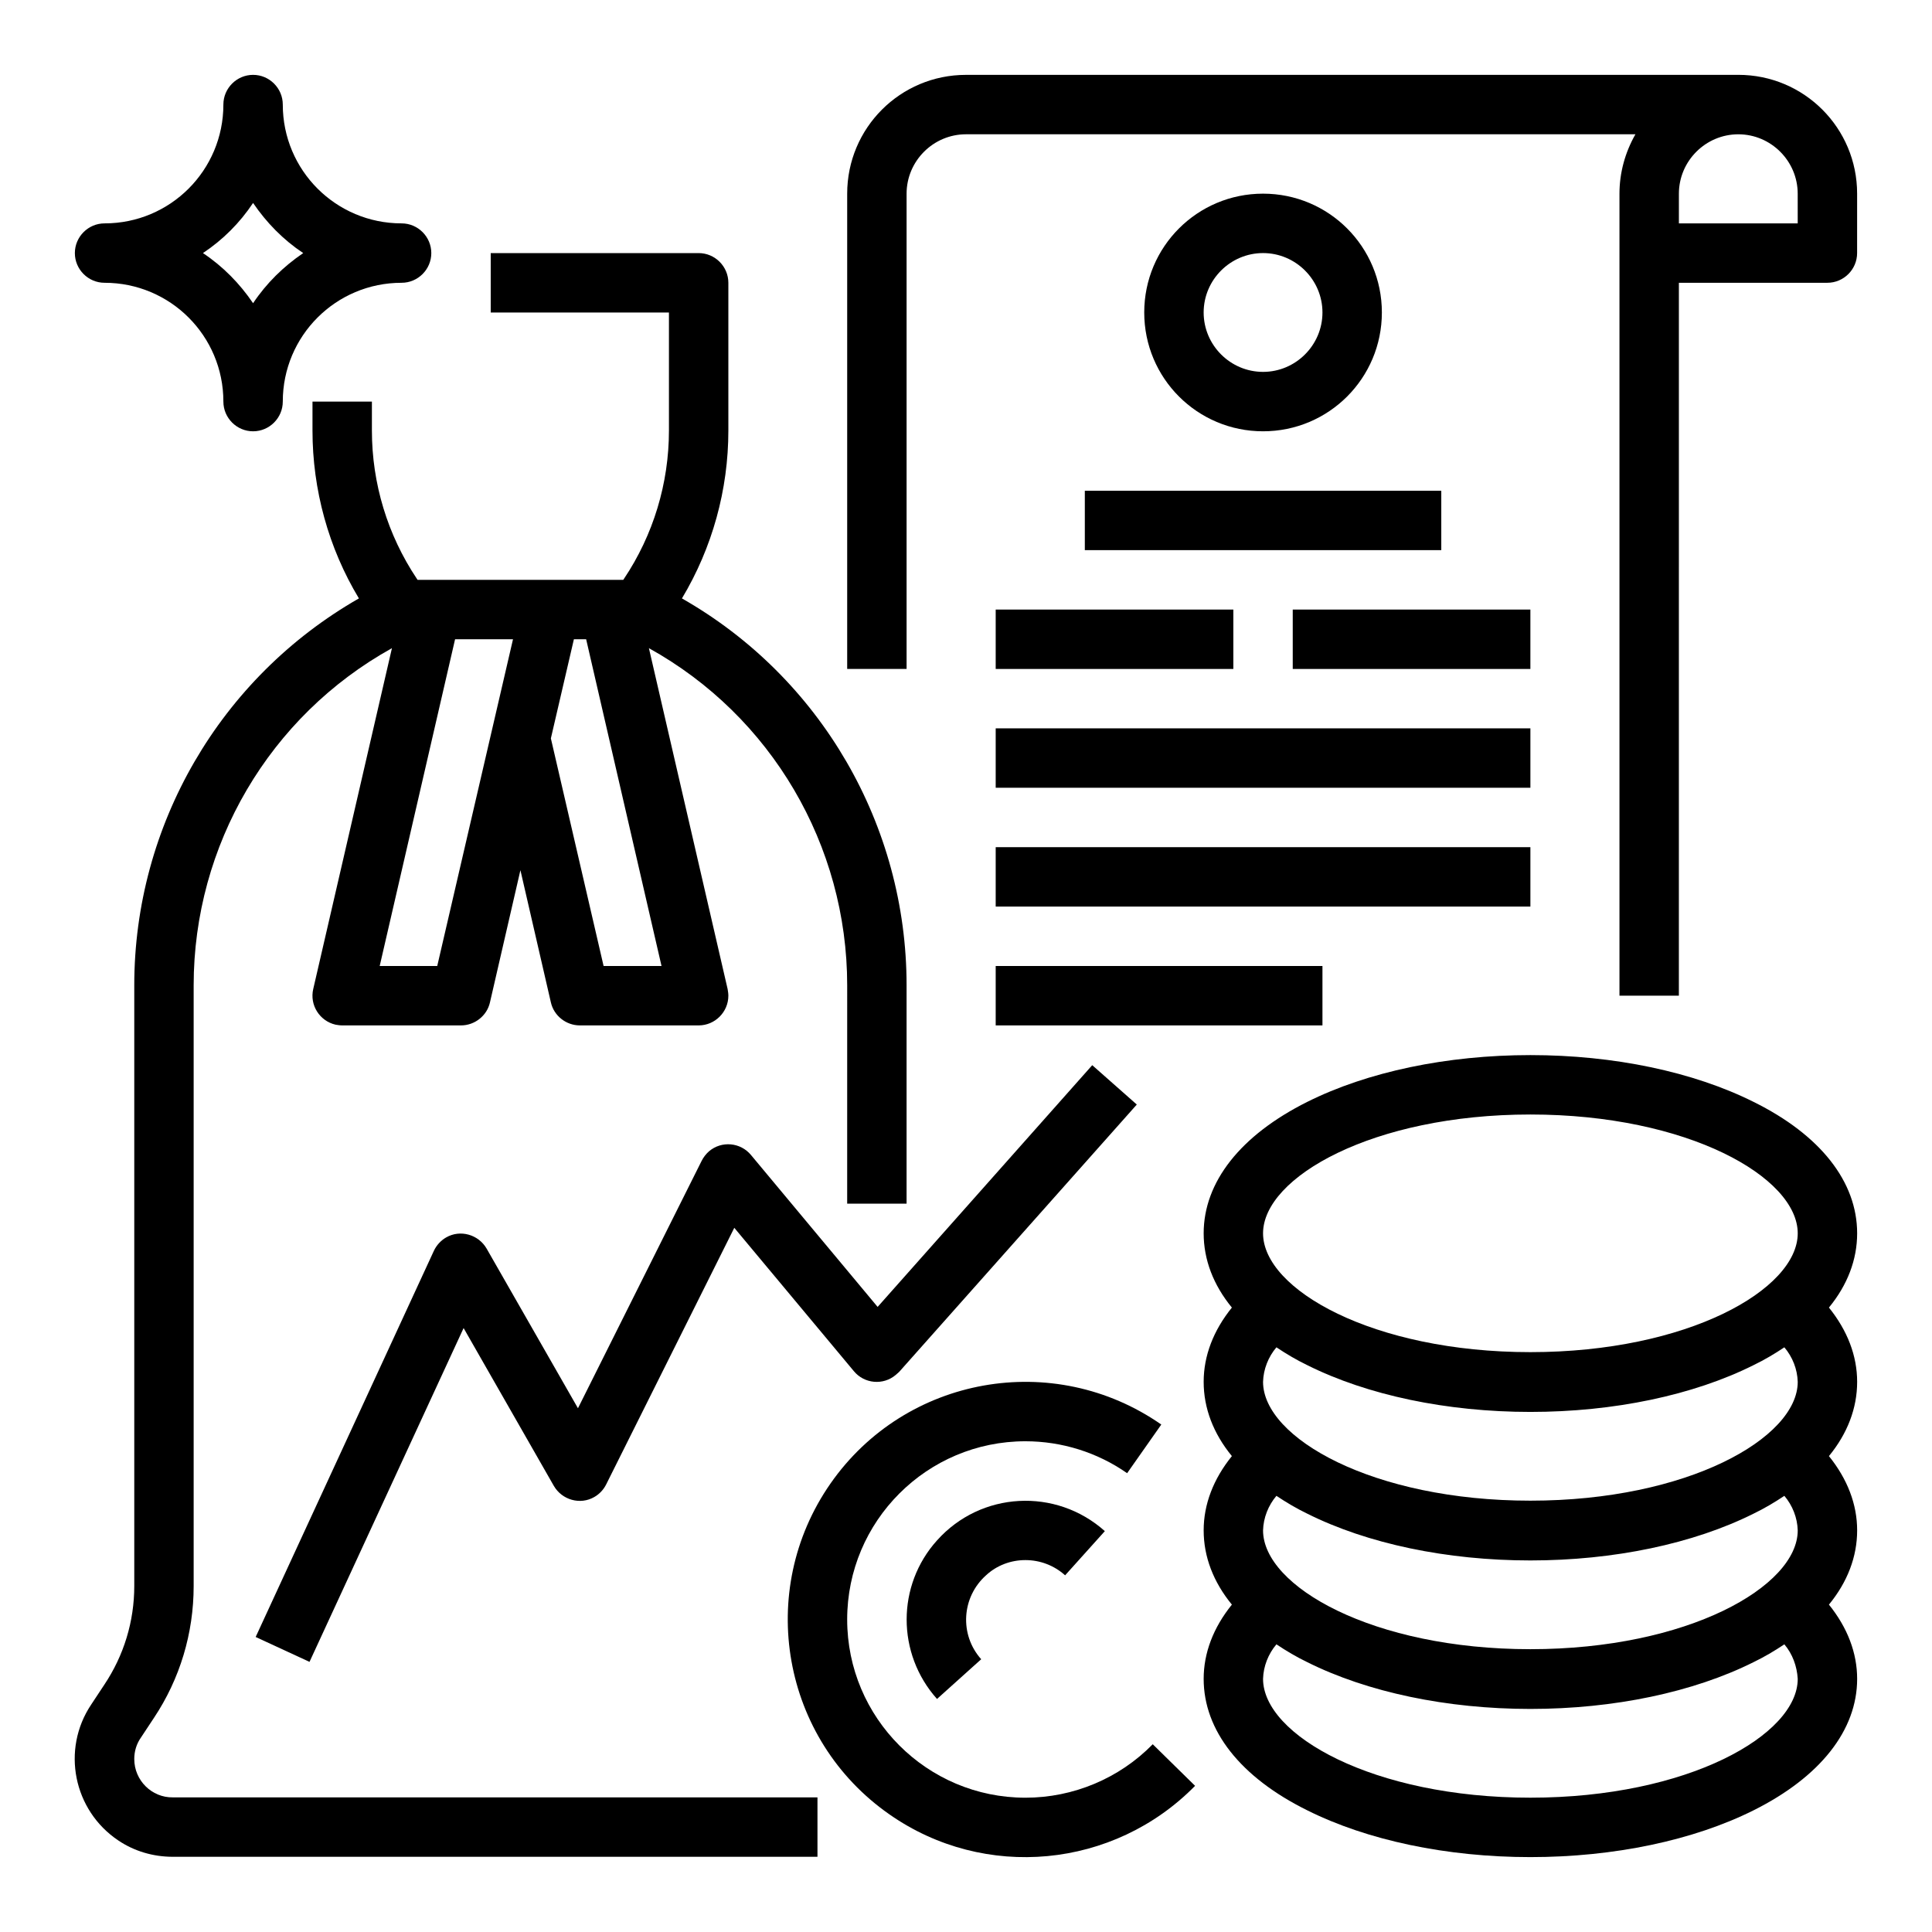
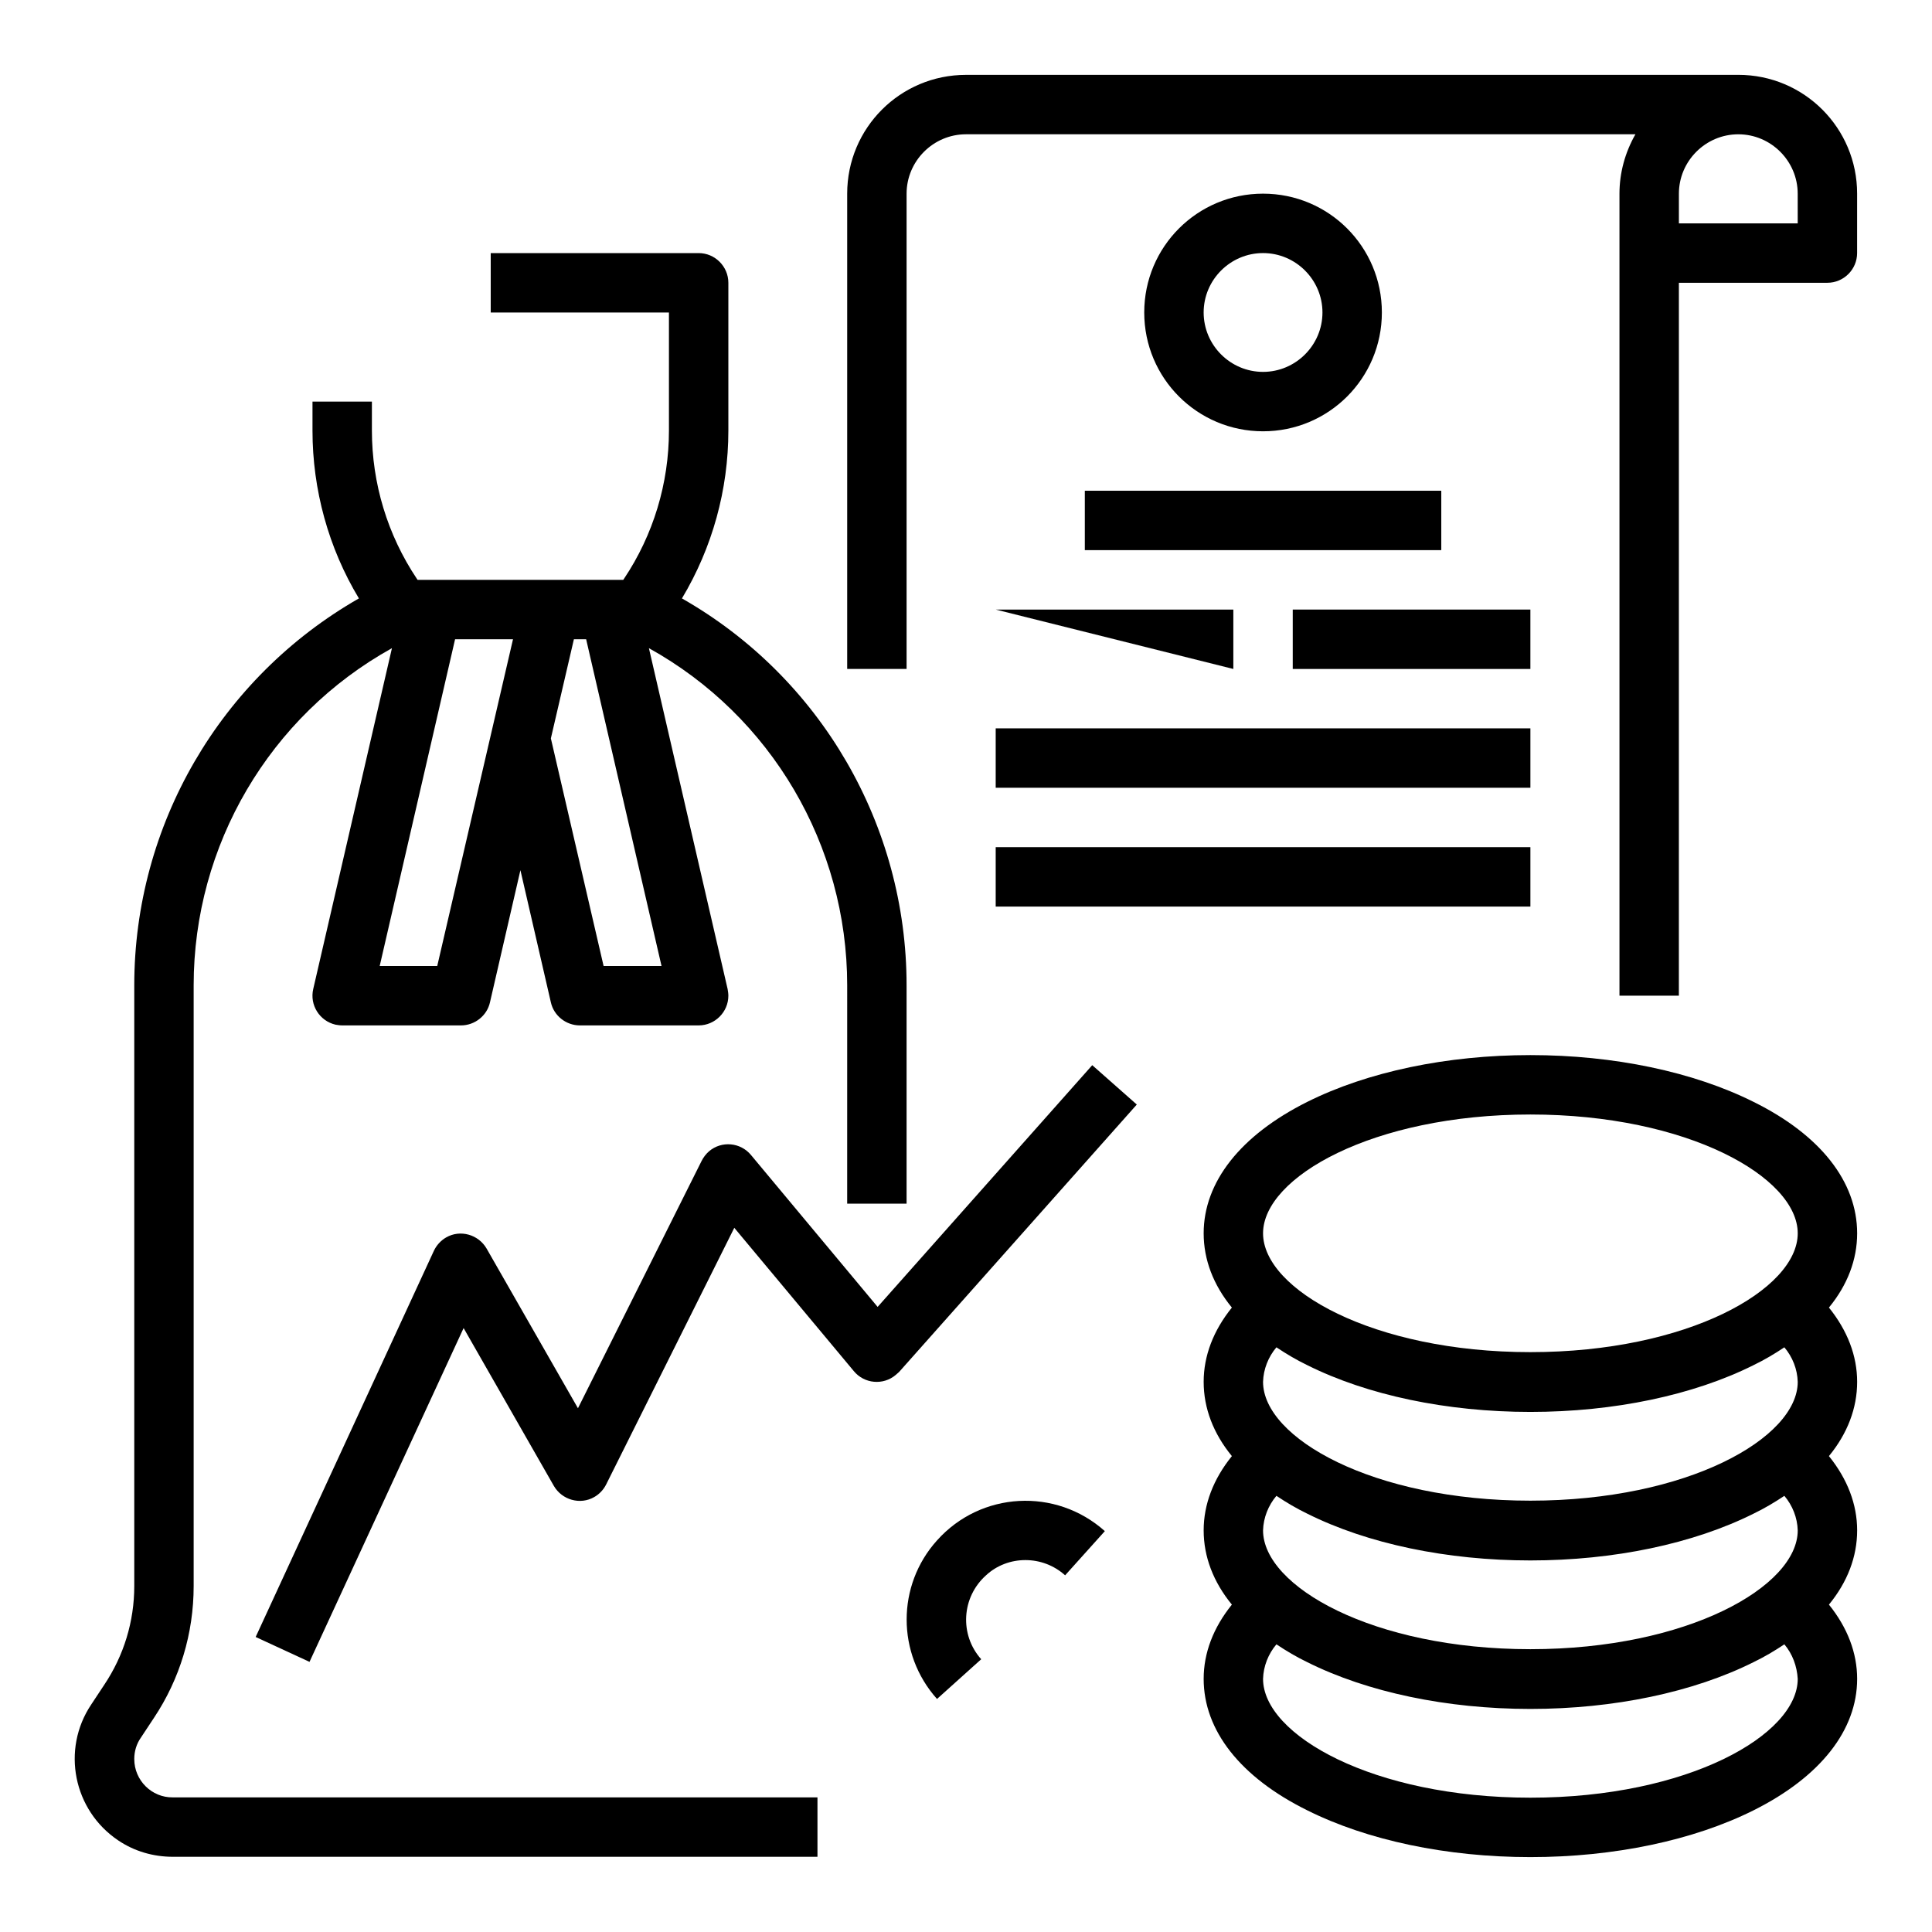
<svg xmlns="http://www.w3.org/2000/svg" fill="#000000" width="800px" height="800px" version="1.1" viewBox="144 144 512 512">
  <g>
    <path d="m179.58 610.18c0-2.066 0.59-4.035 1.77-5.707l3.445-5.215c6.887-10.332 10.527-22.434 10.527-34.93v-159.21c0-37.098 20.074-71.34 52.547-89.348l-20.859 90.332c-0.984 4.231 1.672 8.461 5.902 9.445 0.59 0.098 1.18 0.195 1.77 0.195h31.488c3.641 0 6.887-2.559 7.676-6.102l8.07-35.031 8.07 35.031c0.789 3.543 4.035 6.102 7.676 6.102h31.488c4.328 0 7.871-3.543 7.871-7.871 0-0.59-0.098-1.18-0.195-1.77l-20.859-90.332c32.473 18.008 52.547 52.25 52.547 89.348l-0.004 57.859h15.742v-57.859c0-42.41-22.73-81.574-59.531-102.53 8.07-13.48 12.301-28.832 12.301-44.477v-39.168c0-4.328-3.543-7.871-7.871-7.871h-55.105v15.742h47.23v31.293c0 13.973-4.133 27.652-11.906 39.262l-0.195 0.297h-54.516l-0.195-0.297c-7.773-11.613-11.906-25.289-11.906-39.262v-7.676h-15.746v7.676c0 15.645 4.231 31.094 12.301 44.477-36.801 21.059-59.531 60.121-59.531 102.54v159.21c0 9.348-2.754 18.402-7.969 26.176l-3.445 5.215c-7.969 11.906-4.723 28.043 7.184 36.016 4.231 2.856 9.25 4.328 14.465 4.328h170.82v-15.742l-170.82-0.004c-5.609 0.098-10.234-4.527-10.234-10.137zm80.293-210.18h-15.25l19.977-86.594h15.352zm44.086 0-13.973-60.32 6.102-26.273h3.246l19.977 86.594z" />
    <path d="m608.71 436.01c-15.941-7.969-37-12.398-59.137-12.398-22.141 0-43.199 4.43-59.137 12.398-17.711 8.855-27.453 21.254-27.453 34.832 0 6.988 2.559 13.676 7.477 19.68-4.922 6.102-7.477 12.793-7.477 19.68 0 6.988 2.559 13.676 7.477 19.68-4.922 6.102-7.477 12.793-7.477 19.68 0 6.988 2.559 13.676 7.477 19.68-4.922 6.102-7.477 12.793-7.477 19.68 0 13.676 9.742 26.074 27.453 34.832 15.941 7.969 37 12.398 59.137 12.398 22.141 0 43.199-4.43 59.137-12.398 17.711-8.855 27.453-21.254 27.453-34.832 0-6.887-2.559-13.578-7.477-19.68 4.922-6.004 7.477-12.695 7.477-19.68 0-6.887-2.559-13.578-7.477-19.68 4.922-6.004 7.477-12.695 7.477-19.68 0-6.887-2.559-13.578-7.477-19.68 4.922-6.004 7.477-12.695 7.477-19.68 0-13.676-9.742-26.074-27.453-34.832zm11.707 74.195c0 14.859-29.125 31.488-70.848 31.488s-70.848-16.629-70.848-31.488c0.098-3.344 1.379-6.594 3.543-9.152 2.656 1.77 5.312 3.344 8.168 4.723 15.941 7.969 37 12.398 59.137 12.398 22.141 0 43.199-4.43 59.137-12.398 2.856-1.379 5.512-2.953 8.168-4.723 2.168 2.559 3.445 5.805 3.543 9.152zm0 39.359c0 14.859-29.125 31.488-70.848 31.488s-70.848-16.629-70.848-31.488c0.098-3.344 1.379-6.594 3.543-9.152 2.656 1.77 5.312 3.344 8.168 4.723 15.941 7.969 37 12.398 59.137 12.398 22.141 0 43.199-4.43 59.137-12.398 2.856-1.379 5.512-2.953 8.168-4.723 2.168 2.559 3.445 5.809 3.543 9.152zm-70.848-110.21c41.723 0 70.848 16.629 70.848 31.488s-29.125 31.488-70.848 31.488-70.848-16.629-70.848-31.488 29.125-31.488 70.848-31.488zm0 181.05c-41.723 0-70.848-16.629-70.848-31.488 0.098-3.344 1.379-6.594 3.543-9.152 2.656 1.77 5.312 3.344 8.168 4.723 15.941 7.969 37 12.398 59.137 12.398 22.141 0 43.199-4.43 59.137-12.398 2.856-1.379 5.512-2.953 8.168-4.723 2.164 2.559 3.344 5.805 3.543 9.152 0 14.859-29.125 31.488-70.848 31.488z" />
    <path d="m604.67 163.84h-204.67c-17.418 0-31.488 14.07-31.488 31.488v125.95h15.742v-125.95c0-8.66 7.086-15.742 15.742-15.742h177.41c-2.754 4.82-4.231 10.234-4.231 15.742v212.54h15.742l0.004-188.93h39.359c4.328 0 7.871-3.543 7.871-7.871l0.004-15.746c0-17.414-14.07-31.488-31.488-31.488zm15.742 39.363h-31.488v-7.871c0-8.66 7.086-15.742 15.742-15.742 8.66 0 15.742 7.086 15.742 15.742z" />
    <path d="m510.21 226.81c0-17.418-14.07-31.488-31.488-31.488s-31.488 14.07-31.488 31.488 14.07 31.488 31.488 31.488 31.488-14.07 31.488-31.488zm-47.23 0c0-8.66 7.086-15.742 15.742-15.742 8.66 0 15.742 7.086 15.742 15.742 0 8.66-7.086 15.742-15.742 15.742-8.66 0.004-15.742-7.082-15.742-15.742z" />
    <path d="m431.49 274.05h94.465v15.742h-94.465z" />
-     <path d="m407.87 305.54h62.977v15.742h-62.977z" />
+     <path d="m407.87 305.54h62.977v15.742z" />
    <path d="m486.59 305.54h62.977v15.742h-62.977z" />
    <path d="m407.87 337.02h141.7v15.742h-141.7z" />
    <path d="m407.87 368.51h141.7v15.742h-141.7z" />
-     <path d="m171.71 218.94c17.418 0 31.488 14.07 31.488 31.488 0 4.328 3.543 7.871 7.871 7.871 4.328 0 7.871-3.543 7.871-7.871 0-17.418 14.07-31.488 31.488-31.488 4.328 0 7.871-3.543 7.871-7.871 0-4.328-3.543-7.871-7.871-7.871-17.418 0-31.488-14.07-31.488-31.488 0-4.328-3.543-7.871-7.871-7.871-4.328 0-7.871 3.543-7.871 7.871 0 17.418-14.07 31.488-31.488 31.488-4.328 0-7.871 3.543-7.871 7.871-0.004 4.328 3.539 7.871 7.871 7.871zm39.359-21.156c3.543 5.215 7.969 9.742 13.285 13.285-5.215 3.543-9.742 7.969-13.285 13.285-3.543-5.215-7.969-9.742-13.285-13.285 5.312-3.543 9.742-7.973 13.285-13.285z" />
    <path d="m343.02 450.09c-2.754-3.344-7.773-3.836-11.121-0.984-0.789 0.688-1.477 1.574-1.969 2.559l-32.766 65.535-24.207-42.312c-2.164-3.738-6.988-5.117-10.727-2.953-1.379 0.789-2.559 2.066-3.246 3.543l-47.23 102.34 14.27 6.594 40.836-88.461 23.91 41.82c2.164 3.738 6.988 5.117 10.727 2.953 1.379-0.789 2.461-1.969 3.148-3.344l33.949-67.996 31.684 37.984c2.754 3.344 7.773 3.836 11.121 0.984 0.297-0.297 0.59-0.492 0.887-0.789l62.977-70.848-11.809-10.43-56.875 64.059z" />
-     <path d="m407.87 400h86.594v15.742h-86.594z" />
-     <path d="m415.74 620.41c-26.074 0-47.23-21.156-47.23-47.23 0-26.074 21.156-47.23 47.23-47.23 9.645 0 19.09 2.953 26.961 8.461l9.055-12.891c-28.535-19.875-67.797-12.891-87.676 15.645-19.875 28.535-12.891 67.797 15.645 87.676 25.191 17.613 59.434 14.367 80.984-7.578l-11.219-11.02c-8.855 9.051-21.055 14.168-33.75 14.168z" />
    <path d="m415.74 557.44c3.836 0 7.578 1.379 10.527 4.035l10.527-11.711c-12.988-11.609-32.867-10.527-44.477 2.461-10.727 11.906-10.727 30.012 0 42.016l11.711-10.527c-5.805-6.496-5.215-16.434 1.277-22.238 2.856-2.656 6.598-4.035 10.434-4.035z" />
  </g>
</svg>